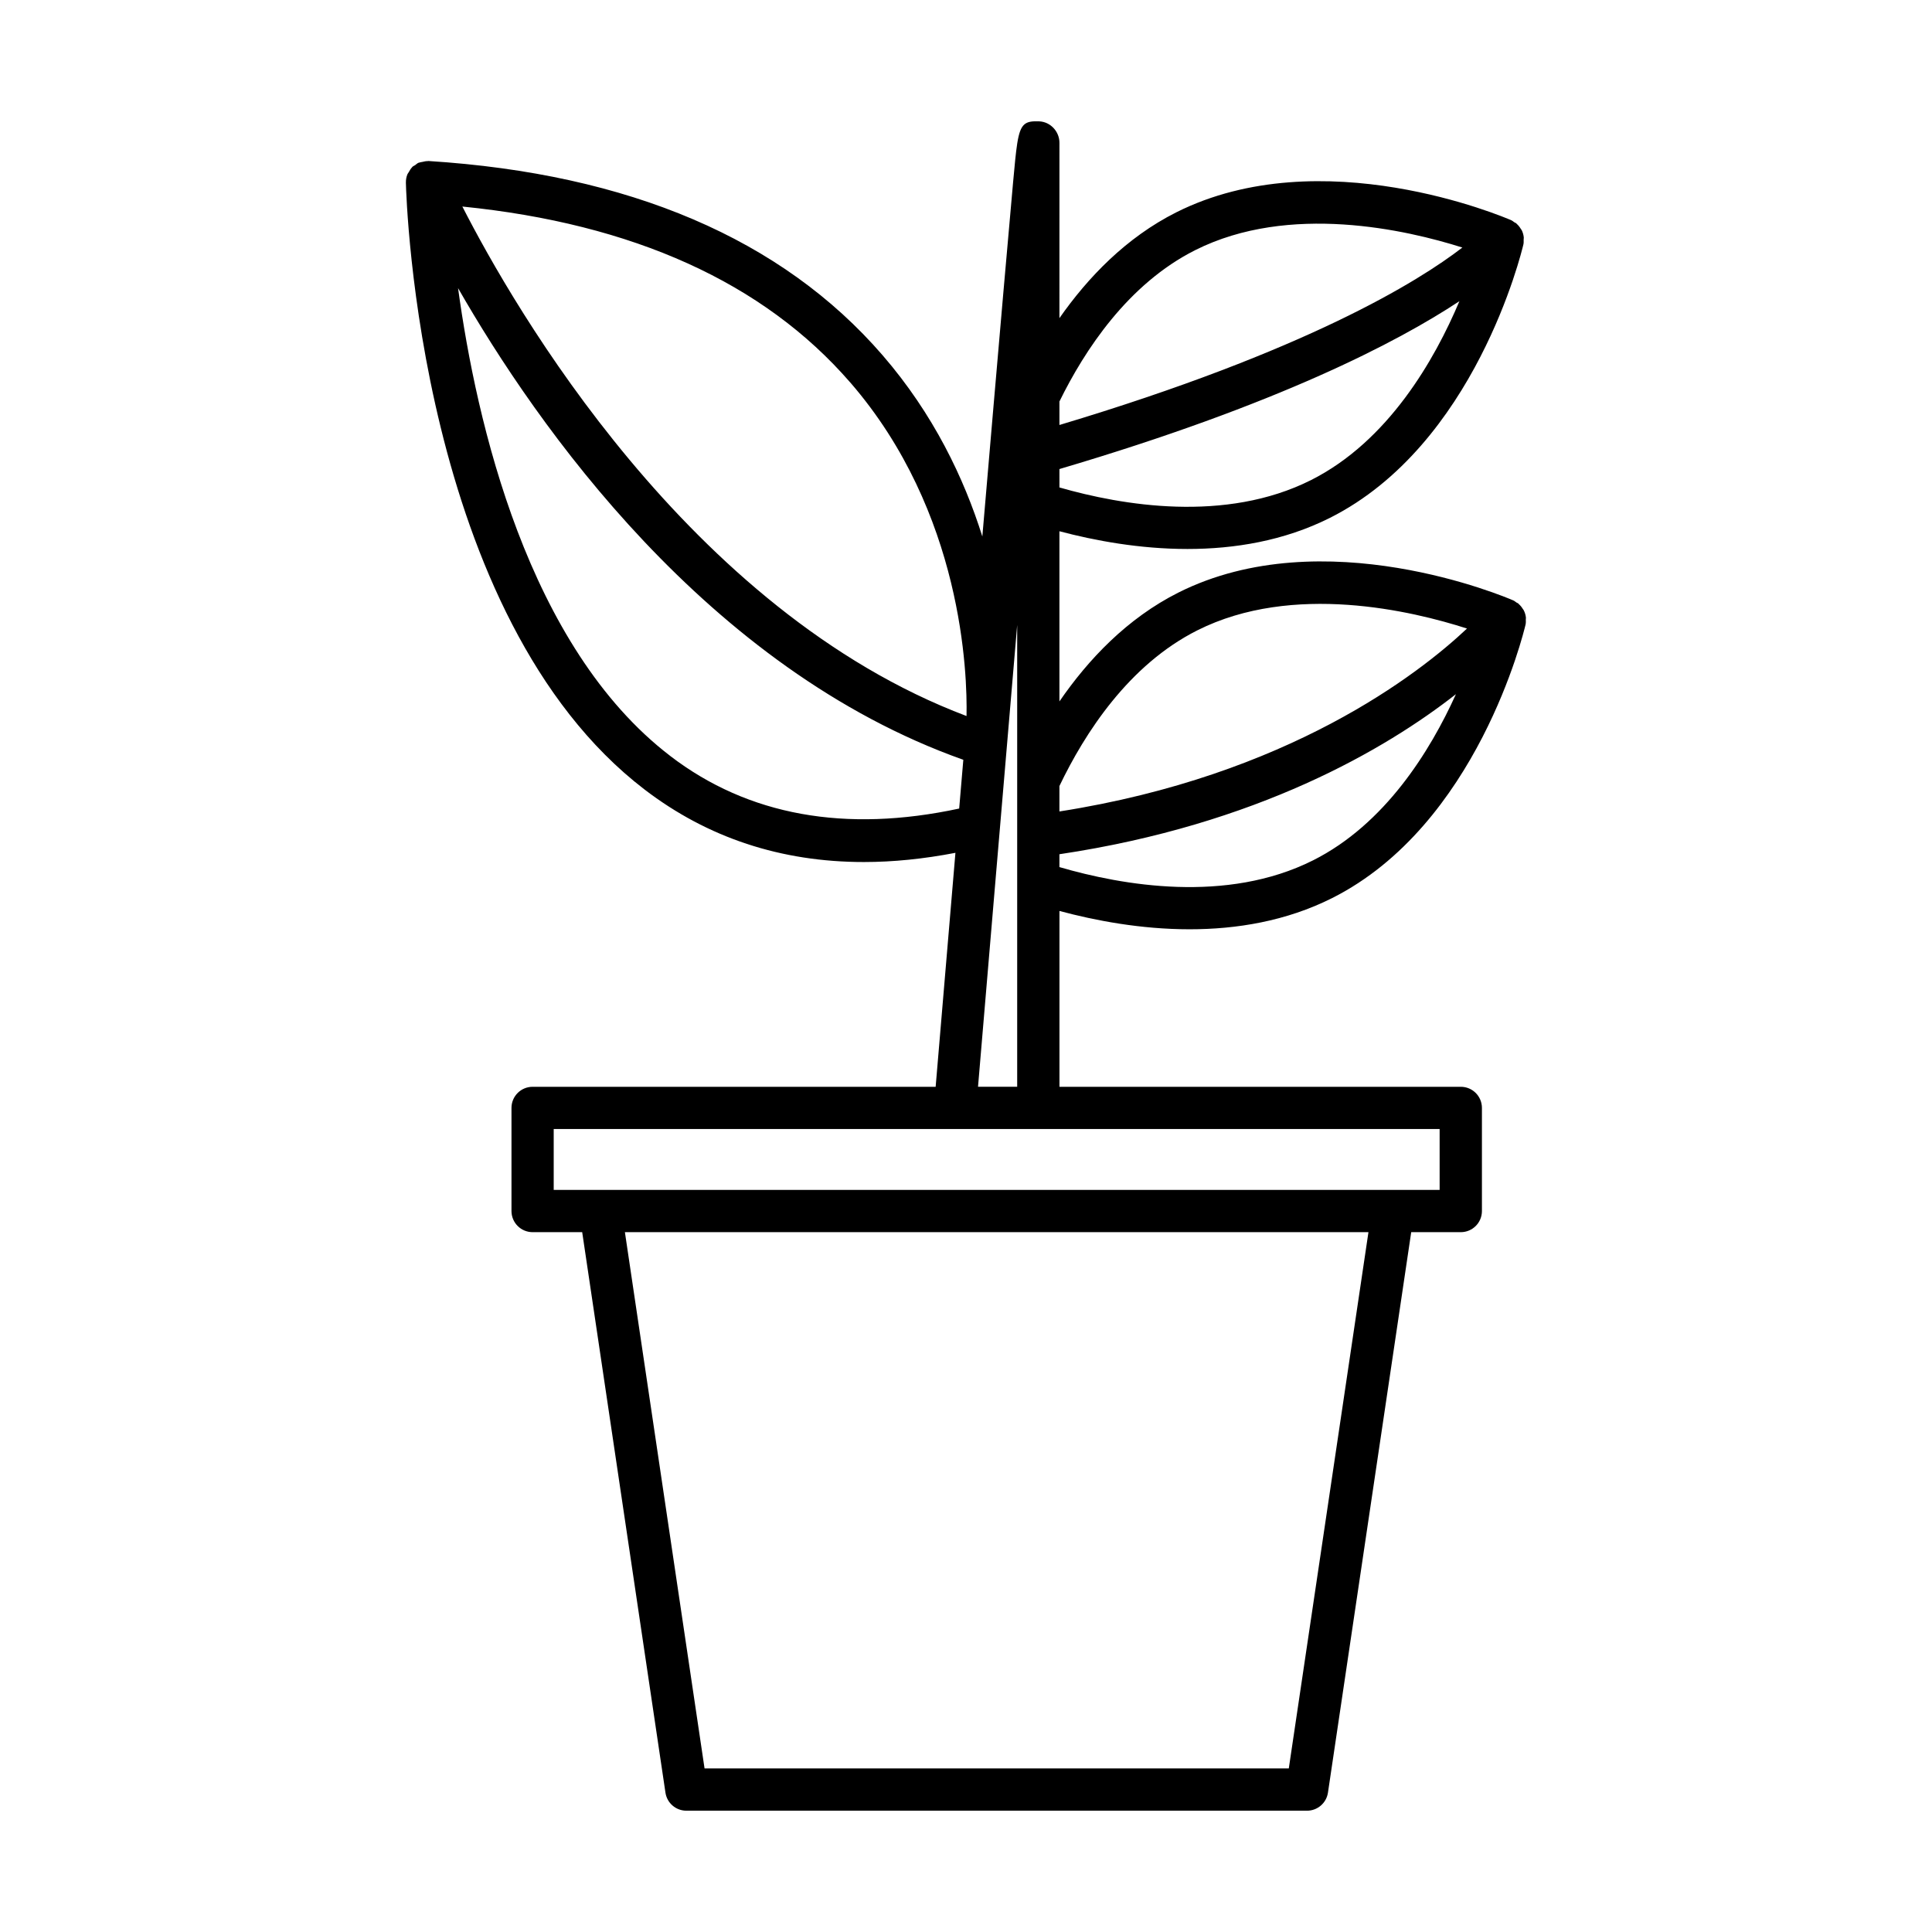
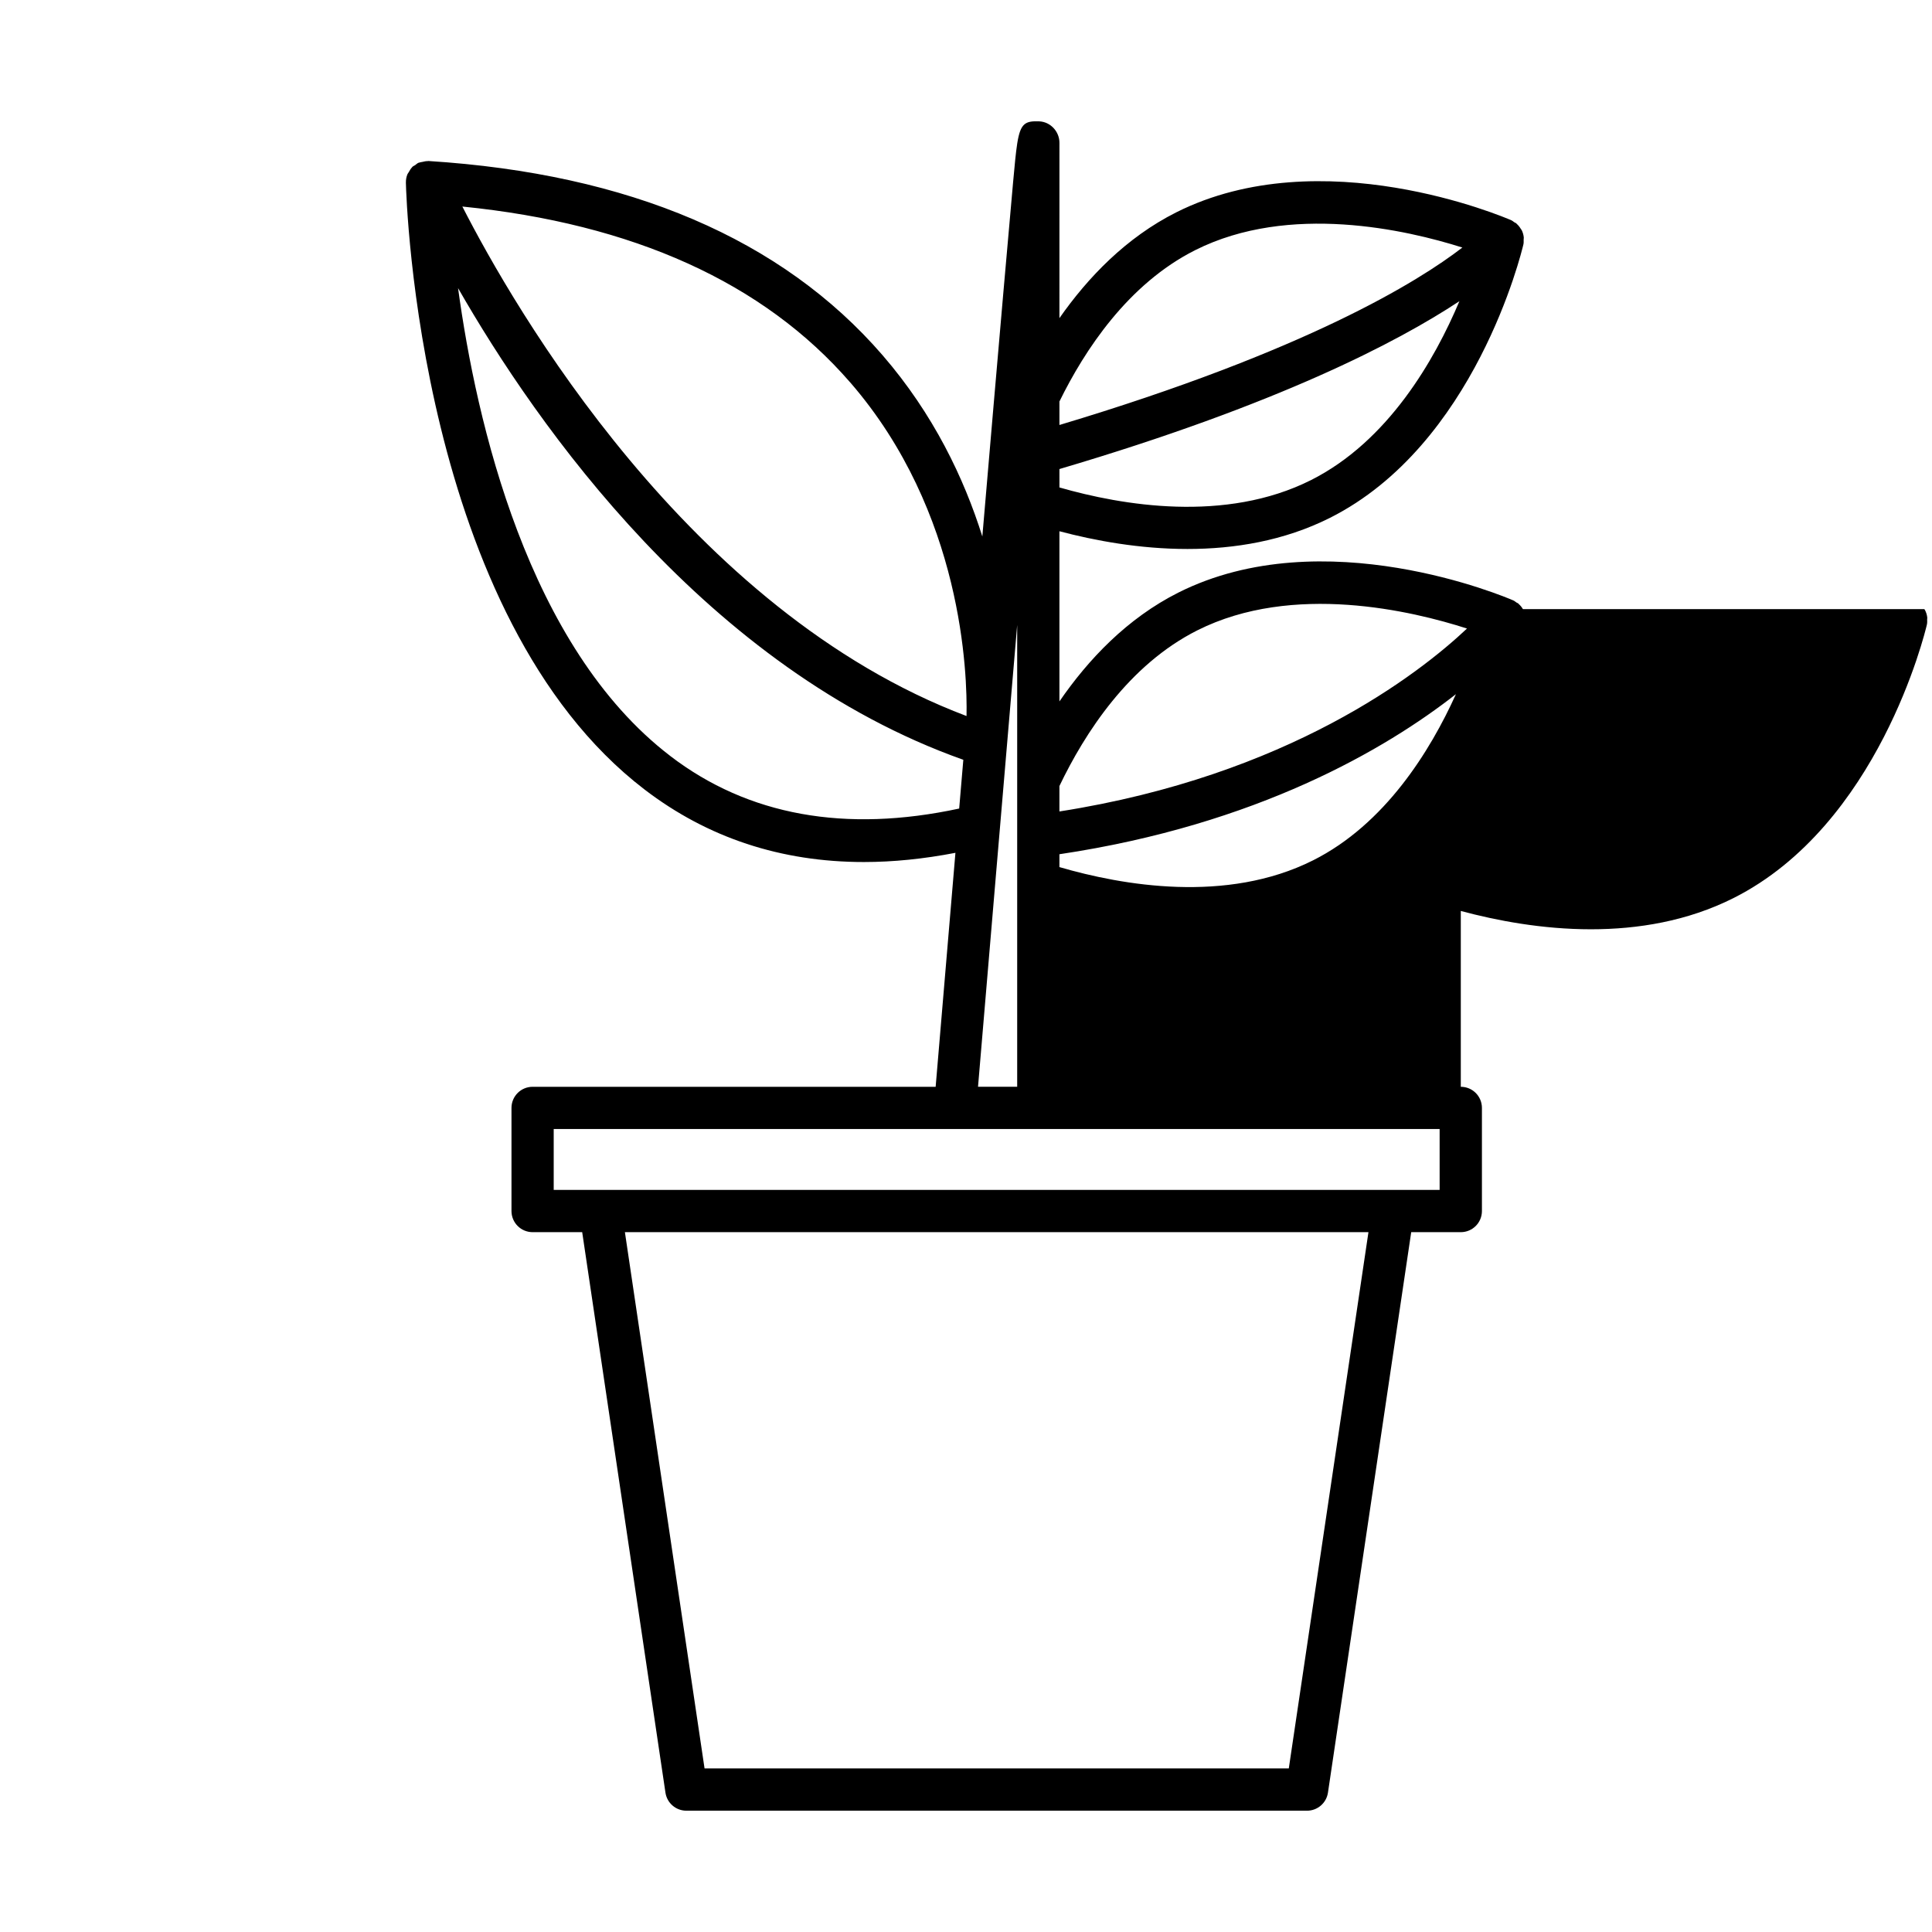
<svg xmlns="http://www.w3.org/2000/svg" fill="#000000" width="800px" height="800px" version="1.1" viewBox="144 144 512 512">
-   <path d="m547.59 305.42c-0.301-0.504-0.664-0.961-1.113-1.352-0.047-0.043-0.066-0.102-0.117-0.141-0.145-0.117-0.32-0.148-0.473-0.25-0.277-0.184-0.516-0.414-0.828-0.551-2.035-0.891-50.301-21.406-88.762-2.094-13.613 6.844-23.922 17.766-31.539 28.852v-45.098c9.328 2.469 21.227 4.699 33.934 4.699 12.422 0 25.578-2.133 37.742-8.242 38.445-19.32 50.773-70.309 51.281-72.473 0.098-0.418 0.066-0.836 0.066-1.25 0-0.207 0.055-0.41 0.035-0.617-0.074-0.688-0.262-1.348-0.574-1.953-0.047-0.09-0.133-0.16-0.184-0.25-0.301-0.512-0.664-0.98-1.117-1.379-0.043-0.039-0.062-0.094-0.109-0.133-0.152-0.129-0.344-0.164-0.504-0.273-0.277-0.188-0.52-0.414-0.836-0.555-2.039-0.891-50.293-21.406-88.762-2.094-13.312 6.688-23.449 17.289-30.973 28.043l0.004-46.457c0-3-2.371-5.57-5.375-5.695-3.672-0.137-4.941 0.508-5.785 5.695l-0.039 0.258c-0.367 2.363-0.668 5.629-1.078 10.117-0.633 7.004-1.52 17-2.562 29-1.59 18.211-3.551 41.027-5.594 64.949-4.852-15.434-12.922-32.398-26.434-48.031-26.621-30.793-67.125-48.113-120.38-51.48-0.07-0.004-0.133 0.031-0.203 0.031-0.449-0.012-0.891 0.102-1.344 0.203-0.297 0.066-0.605 0.086-0.887 0.195-0.059 0.023-0.117 0.012-0.176 0.039-0.348 0.152-0.598 0.418-0.898 0.633-0.238 0.164-0.52 0.25-0.73 0.457-0.031 0.031-0.043 0.078-0.074 0.113-0.371 0.375-0.625 0.824-0.875 1.281-0.109 0.199-0.273 0.355-0.359 0.566-0.277 0.691-0.418 1.43-0.402 2.184 0 0.012-0.004 0.02-0.004 0.027 0.113 4.68 3.504 115.11 63.254 160.84 16.711 12.793 36.172 19.211 58.121 19.211 7.777 0 15.871-0.824 24.258-2.438-2.434 28.734-4.406 52.113-5.242 62.008l-106.81-0.004c-3.094 0-5.598 2.504-5.598 5.598v27.328c0 3.094 2.504 5.598 5.598 5.598h13.141l22.066 148.54c0.41 2.746 2.766 4.777 5.539 4.777h164.49c2.773 0 5.129-2.035 5.539-4.777l22.066-148.54h13.141c3.094 0 5.598-2.504 5.598-5.598v-27.328c0-3.094-2.504-5.598-5.598-5.598h-106.36v-46.598c9.465 2.543 21.566 4.856 34.477 4.856 12.43 0 25.586-2.137 37.758-8.254 38.445-19.32 50.773-70.309 51.281-72.473 0.109-0.465 0.086-0.926 0.074-1.387-0.004-0.168 0.047-0.336 0.027-0.504-0.078-0.691-0.281-1.355-0.598-1.961-0.043-0.102-0.133-0.176-0.191-0.27zm-122.83-55.02c6.668-13.594 18.172-31.16 36.004-40.121 24.945-12.531 56.055-5.352 70.777-0.68-11.598 8.953-41.25 27.387-106.78 47.027zm0 17.902c57.73-17.043 89.52-33.594 106-44.488-6.531 15.488-18.848 37.121-39.352 47.426-22.699 11.406-50.133 6.684-66.645 1.941zm-11.195 41.324v122.38h-10.379c2.555-30.238 6.531-77.27 10.379-122.38zm-44.23-64.262c29.84 34.426 31.035 77.34 30.805 88.391-73.742-27.848-119.98-108.34-133.61-135.02 45.234 4.539 79.844 20.148 102.8 46.633zm-47.691 98.988c-37.809-28.922-51.41-88.562-56.254-124 20.875 36.445 65.957 100.89 133.9 125-0.371 4.379-0.738 8.688-1.098 12.922-30.129 6.477-55.883 1.891-76.547-13.914zm163.9 268.3h-154.83l-21.109-142.12h197.05zm39.973-169.45v16.133h-234.78v-16.133zm-33.551-71.199c-22.914 11.516-50.582 6.637-67.207 1.785v-3.406c52.445-7.836 86.539-27.906 105.08-42.422-6.84 15.117-18.812 34.469-37.871 44.043zm-67.207-12.957v-6.742c6.707-14.004 18.352-32.113 36.566-41.266 25.32-12.723 57.012-5.125 71.445-0.469-12.688 11.965-47.344 38.984-108.01 48.477z" />
+   <path d="m547.59 305.42c-0.301-0.504-0.664-0.961-1.113-1.352-0.047-0.043-0.066-0.102-0.117-0.141-0.145-0.117-0.32-0.148-0.473-0.25-0.277-0.184-0.516-0.414-0.828-0.551-2.035-0.891-50.301-21.406-88.762-2.094-13.613 6.844-23.922 17.766-31.539 28.852v-45.098c9.328 2.469 21.227 4.699 33.934 4.699 12.422 0 25.578-2.133 37.742-8.242 38.445-19.32 50.773-70.309 51.281-72.473 0.098-0.418 0.066-0.836 0.066-1.25 0-0.207 0.055-0.41 0.035-0.617-0.074-0.688-0.262-1.348-0.574-1.953-0.047-0.09-0.133-0.16-0.184-0.25-0.301-0.512-0.664-0.98-1.117-1.379-0.043-0.039-0.062-0.094-0.109-0.133-0.152-0.129-0.344-0.164-0.504-0.273-0.277-0.188-0.52-0.414-0.836-0.555-2.039-0.891-50.293-21.406-88.762-2.094-13.312 6.688-23.449 17.289-30.973 28.043l0.004-46.457c0-3-2.371-5.57-5.375-5.695-3.672-0.137-4.941 0.508-5.785 5.695l-0.039 0.258c-0.367 2.363-0.668 5.629-1.078 10.117-0.633 7.004-1.52 17-2.562 29-1.59 18.211-3.551 41.027-5.594 64.949-4.852-15.434-12.922-32.398-26.434-48.031-26.621-30.793-67.125-48.113-120.38-51.48-0.07-0.004-0.133 0.031-0.203 0.031-0.449-0.012-0.891 0.102-1.344 0.203-0.297 0.066-0.605 0.086-0.887 0.195-0.059 0.023-0.117 0.012-0.176 0.039-0.348 0.152-0.598 0.418-0.898 0.633-0.238 0.164-0.52 0.25-0.73 0.457-0.031 0.031-0.043 0.078-0.074 0.113-0.371 0.375-0.625 0.824-0.875 1.281-0.109 0.199-0.273 0.355-0.359 0.566-0.277 0.691-0.418 1.43-0.402 2.184 0 0.012-0.004 0.02-0.004 0.027 0.113 4.68 3.504 115.11 63.254 160.84 16.711 12.793 36.172 19.211 58.121 19.211 7.777 0 15.871-0.824 24.258-2.438-2.434 28.734-4.406 52.113-5.242 62.008l-106.81-0.004c-3.094 0-5.598 2.504-5.598 5.598v27.328c0 3.094 2.504 5.598 5.598 5.598h13.141l22.066 148.54c0.41 2.746 2.766 4.777 5.539 4.777h164.49c2.773 0 5.129-2.035 5.539-4.777l22.066-148.54h13.141c3.094 0 5.598-2.504 5.598-5.598v-27.328c0-3.094-2.504-5.598-5.598-5.598v-46.598c9.465 2.543 21.566 4.856 34.477 4.856 12.43 0 25.586-2.137 37.758-8.254 38.445-19.32 50.773-70.309 51.281-72.473 0.109-0.465 0.086-0.926 0.074-1.387-0.004-0.168 0.047-0.336 0.027-0.504-0.078-0.691-0.281-1.355-0.598-1.961-0.043-0.102-0.133-0.176-0.191-0.27zm-122.83-55.02c6.668-13.594 18.172-31.16 36.004-40.121 24.945-12.531 56.055-5.352 70.777-0.68-11.598 8.953-41.25 27.387-106.78 47.027zm0 17.902c57.73-17.043 89.52-33.594 106-44.488-6.531 15.488-18.848 37.121-39.352 47.426-22.699 11.406-50.133 6.684-66.645 1.941zm-11.195 41.324v122.38h-10.379c2.555-30.238 6.531-77.27 10.379-122.38zm-44.23-64.262c29.84 34.426 31.035 77.34 30.805 88.391-73.742-27.848-119.98-108.34-133.61-135.02 45.234 4.539 79.844 20.148 102.8 46.633zm-47.691 98.988c-37.809-28.922-51.41-88.562-56.254-124 20.875 36.445 65.957 100.89 133.9 125-0.371 4.379-0.738 8.688-1.098 12.922-30.129 6.477-55.883 1.891-76.547-13.914zm163.9 268.3h-154.83l-21.109-142.12h197.05zm39.973-169.45v16.133h-234.78v-16.133zm-33.551-71.199c-22.914 11.516-50.582 6.637-67.207 1.785v-3.406c52.445-7.836 86.539-27.906 105.08-42.422-6.84 15.117-18.812 34.469-37.871 44.043zm-67.207-12.957v-6.742c6.707-14.004 18.352-32.113 36.566-41.266 25.32-12.723 57.012-5.125 71.445-0.469-12.688 11.965-47.344 38.984-108.01 48.477z" />
</svg>